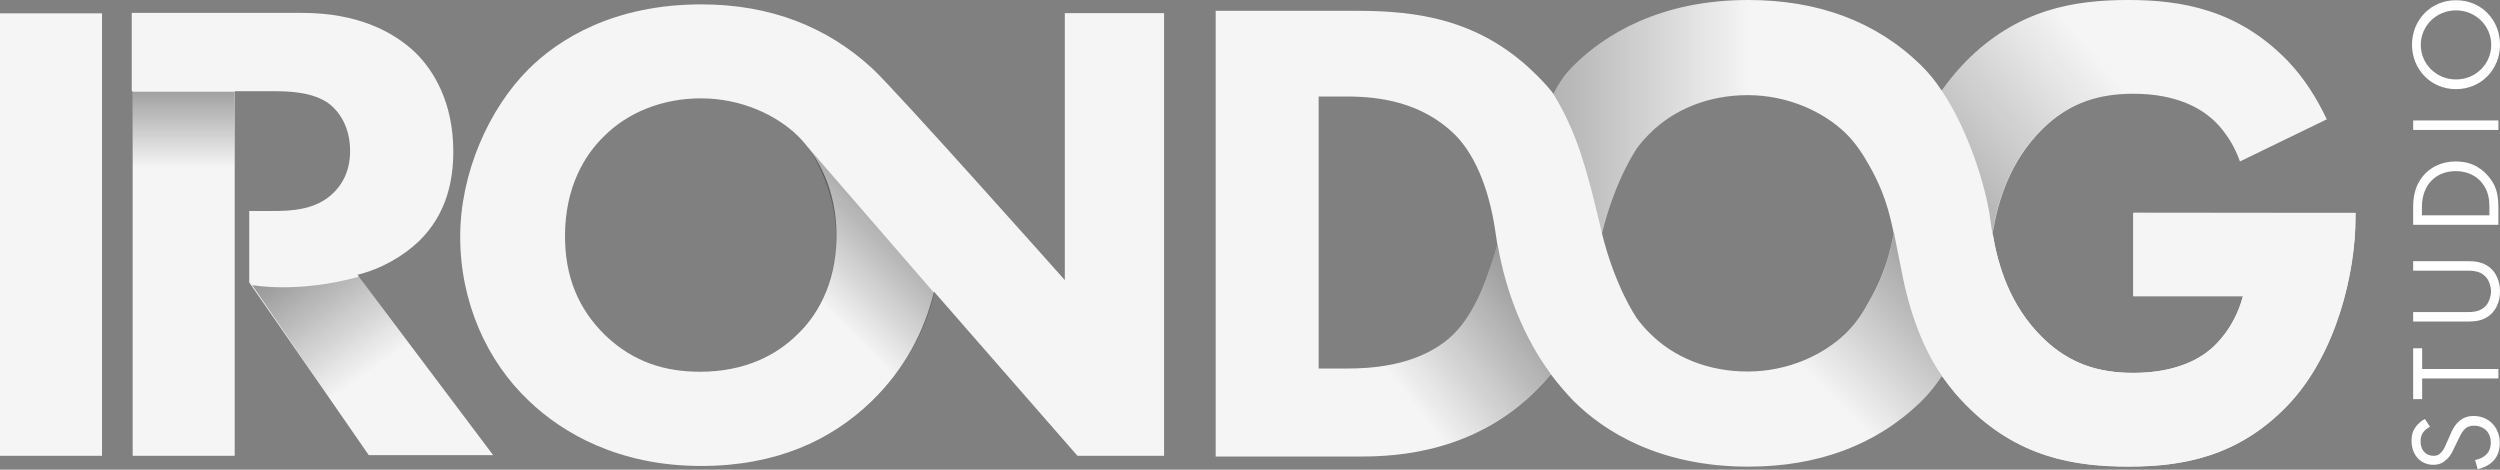
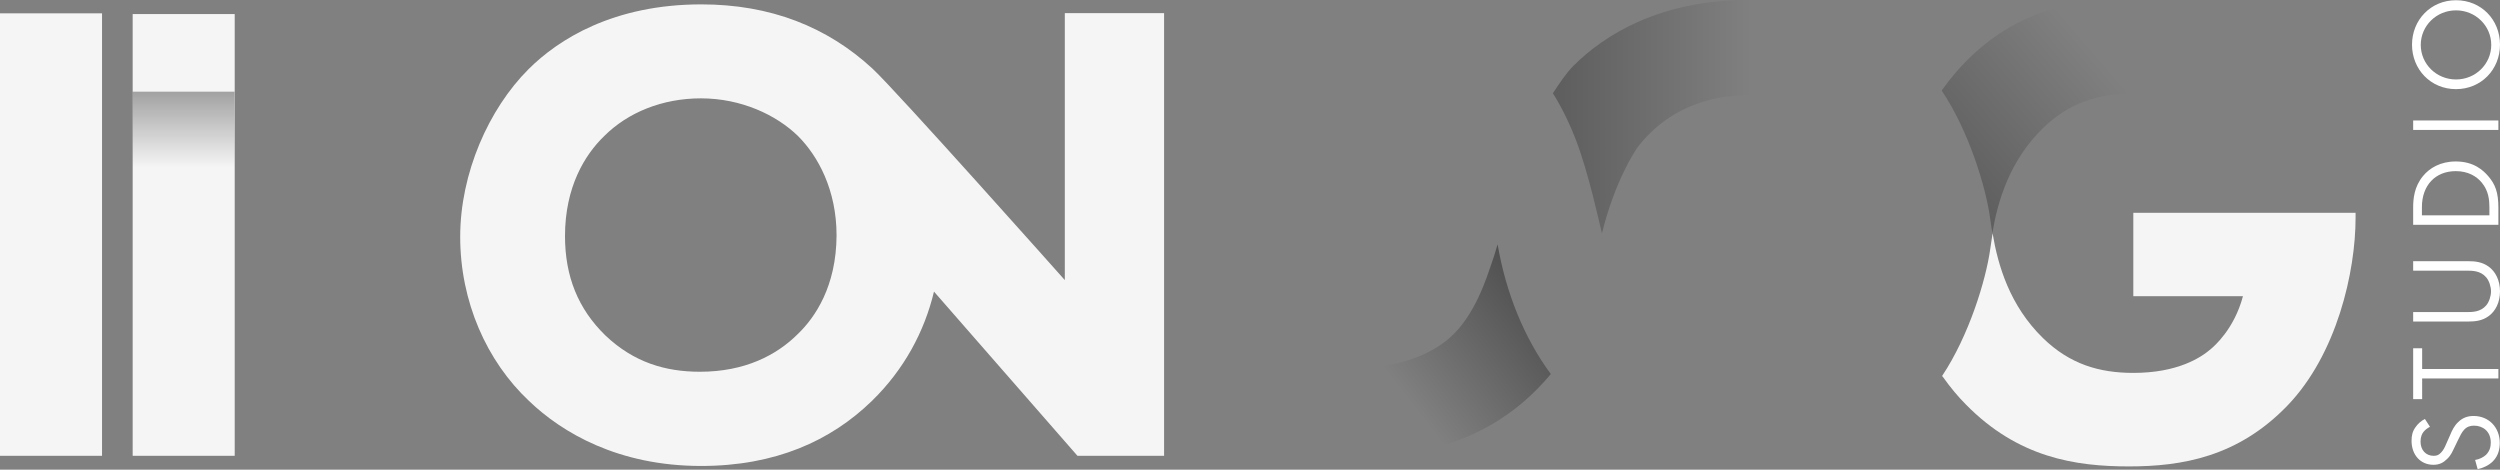
<svg xmlns="http://www.w3.org/2000/svg" viewBox="0 0 1085.4 203.9">
  <rect x="0" y="0" width="1085.4" height="203.9" fill="#808080" stroke="none" />
  <path d="M1055 185.3c-1 .5-2.1 1.3-2.8 2.2-.6.7-1.3 2.1-1.3 4.2 0 3.7 2.3 6.2 5.7 6.2 1.4 0 2.3-.4 3.2-1.4 1.1-1.1 1.7-2.5 2.3-3.9l1.6-3.6c.9-2.2 1.9-4.2 3.5-5.7 1.9-1.9 4.1-2.7 6.7-2.7 6.8 0 11.4 5.1 11.4 11.7 0 2.4-.5 5.5-3 8-1.8 1.8-4.3 2.9-6.6 3.4l-1.1-4c1.9-.3 3.6-1.2 4.7-2.2 1.6-1.6 2.1-3.4 2.1-5.3 0-5.1-3.6-7.4-7.3-7.4-1.7 0-3.1.5-4.3 1.8-1 1.1-1.7 2.5-2.6 4.4l-1.6 3.3c-.7 1.4-1.4 3.3-3.1 4.9-1.6 1.6-3.3 2.6-6 2.6-5.7 0-9.5-4.4-9.5-10.4 0-2.3.4-4.1 1.7-5.9 1-1.5 2.5-2.8 4.1-3.6l2.2 3.4zm-3.4-25.1h33.1v4.1h-33.1v9h-3.9v-22.1h3.9v9zm18.8-24.7c3.1 0 6.5 0 9-2.9 1.3-1.5 2.1-4.1 2.1-6.1s-.8-4.6-2.1-6.1c-2.5-2.9-5.9-2.9-9-2.9h-22.7v-4.1h23.8c3.1 0 6.1.3 8.9 2.3 3.1 2.2 5 6.1 5 10.8 0 4.7-1.9 8.6-5 10.8-2.8 2-5.8 2.3-8.9 2.3h-23.8v-4.1h22.7zm-22.7-37.9v-7.5c0-3.7.4-9 4.3-13.7 2.8-3.4 7.5-6.3 14.2-6.3 7.8 0 11.9 3.8 14.2 6.5 2.9 3.4 4.3 6.9 4.3 13.5v7.5h-37zm33.1-4.1v-3.6c0-2.9-.3-7-3.3-10.6-2.3-2.8-6-5-11.3-5-8.9 0-14.7 6.2-14.7 15.6v3.6h29.3zm-33.1-41.2h37v4.1h-37v-4.1zm18.6-13.6c-11 0-19.1-8.6-19.1-19.3S1055.3.1 1066.3.1c11 0 19.1 8.5 19.1 19.3s-8.2 19.3-19.1 19.3zm0-4.2c8.5 0 15.3-6.7 15.3-15s-6.8-15-15.3-15-15.3 6.7-15.3 15 6.8 15 15.3 15z" fill="#fff" />
  <path d="M101.9 6.1v191.8H57.6V6.1h44.3zm-57.6-.3v192.1H0V5.8h44.3zm418-.1v115.9s-73.4-82.5-83.5-91.8c-19.7-18.2-44.4-27.9-74.3-27.9-38.2 0-62.1 15.2-75.1 28.2-17.2 17.2-29.6 45.1-29.6 72.7 0 28.2 11.5 54 29.9 71.3 14.4 13.8 38.8 28.2 74.7 28.2 32.2 0 56.3-10.9 74.1-28.2 14.1-13.7 22.9-30.3 27-47.5l62.3 71.3h37.6V5.7h-43.1zM346.4 145c-9.2 9.2-23 16.4-42.5 16.4-14.9 0-28.7-4-41.1-15.8-11.8-11.5-17.5-25.6-17.5-43.1 0-21.3 8.6-35.3 17-43.4 10.3-10.3 25.3-16.4 42-16.4 17.5 0 32.8 7.2 42.2 16.4 8.6 8.6 16.7 23.3 16.7 43.1-.1 22.1-9.3 35.6-16.8 42.8z" fill="#f5f5f5" />
  <linearGradient id="a" gradientUnits="userSpaceOnUse" x1="79.75" y1="403.192" x2="79.75" y2="451.192" gradientTransform="matrix(1 0 0 -1 0 475.824)">
    <stop offset="0" stop-opacity="0" />
    <stop offset="1" stop-opacity=".5" />
  </linearGradient>
  <path d="M57.6 39.8h44.2v34.4H57.6V39.8z" fill="url(#a)" />
-   <path d="M155.2 119.3c10.6-2.6 20.1-8.3 26.7-14.6 12.4-12.1 14.9-27 14.9-39 0-21.3-8.6-35.3-16.7-43.1-9.2-8.6-24.4-17-48.9-17h-74v34h61.5c5.8 0 17.2.1 24.4 5.6 3.7 2.9 8.9 9.4 8.9 20.3 0 9.5-4 15.1-7.2 18.2-7.5 7.5-18.4 7.9-26.4 7.9h-10.2v31l51.9 75h54l-58.9-78.3z" fill="#f5f5f5" />
  <linearGradient id="b" gradientUnits="userSpaceOnUse" x1="161.191" y1="314.798" x2="116.724" y2="378.114" gradientTransform="matrix(1 0 0 -1 0 475.824)">
    <stop offset="0" stop-opacity="0" />
    <stop offset="1" stop-opacity=".5" />
  </linearGradient>
-   <path d="M109.5 123.8s20.2 3.7 46.4-3.7l58.7 78.6h-53.9c-.1-.1-51.2-74.9-51.2-74.9z" fill="url(#b)" />
-   <path d="M926.2 92.4v36.2h47.6c-3.8 14.3-12.5 21.7-13.9 22.9-4.4 3.8-14.5 10.4-33.7 10.4-14.8 0-27.6-3.8-39.2-15.1-14.5-14.1-19.6-31.7-21.9-45.5 2.3-13.8 7.4-31.3 21.9-45.5 11.6-11.3 24.4-15.1 39.2-15.1 19.2 0 29.3 6.7 33.7 10.5 1.3 1 8.5 7.3 12.6 18.9l37.7-18.3c-4.4-9.3-10-18.1-17-25.4C971.6 4.1 947 0 924.1 0c-23.2 0-48.2 3.8-70.9 27-3 3.1-6.4 7-9.9 11.9l-.1-.1v.2l-.2.3c-2.8-4.2-5.8-7.9-9.1-11.1C814.5 9.3 789.3 0 759 0c-38.6 0-62.7 15.4-75.8 28.5-3.2 3.2-6.2 7.3-8.9 12.2l-.4-.7c-2.5-3.1-5.2-5.9-8.1-8.7C642 8.3 615 4.7 589.4 4.7h-61.6v193.5h63.1c16.3 0 49.7-2 76.4-29.1 2.1-2.1 4.1-4.3 6-6.6 3.1 4.1 6.4 8 9.9 11.6 13.1 13.1 37.2 28.5 75.8 28.5 30.2 0 55.5-9.3 75-28.2 3.3-3.2 6.3-6.9 9.1-11.1.1.1.1.2.2.3v.2l.1-.1c3.4 4.8 6.8 8.8 9.9 11.9 22.7 23.2 47.6 27 70.9 27 23 0 47.3-4.1 68.8-26.4 21.5-22.4 29.6-58.1 29.6-81.6v-2.1l-96.4-.1zm-278.6 21.9c-1.8 5.1-7.1 23.1-18.7 32.8-14.5 12.2-34.9 12.9-44.2 12.9h-12.2V41.9h12.2c13.7 0 32.5 2.2 47.1 16.7 7.6 7.6 14.4 21.4 17.4 41.7l.9 6c-.9 3.3-1.8 6-2.5 8zm163.1 17.9c-2.7 5-5.9 9.2-9.3 12.5-9.6 9.3-25 16.6-42.7 16.6-16.9 0-32-6.1-42.4-16.6-2.1-2-4.1-4.4-6.1-7.1h.1s-9-12.9-14.8-36.3c5.8-23.4 14.8-36.3 14.8-36.3h-.1c2-2.8 4.1-5.1 6.1-7.1 10.5-10.5 25.6-16.6 42.4-16.6 17.7 0 33.1 7.3 42.7 16.6 3.3 3.3 6.5 7.5 9.3 12.5 2.5 4.2 7.3 12.8 10.1 24.7.5 2.1 1 4.2 1.4 6.3-.4 2.1-.9 4.2-1.4 6.3-2.8 11.7-7.6 20.3-10.1 24.5z" fill="#f5f5f5" />
  <linearGradient id="c" gradientUnits="userSpaceOnUse" x1="353.91" y1="346.447" x2="406.458" y2="398.995" gradientTransform="matrix(1 0 0 -1 0 475.824)">
    <stop offset="0" stop-opacity="0" />
    <stop offset="1" stop-opacity=".5" />
  </linearGradient>
-   <path d="M405.6 127.2l-55.1-63.6s26.4 35 2.3 73.7l21.4 40.5c0-.1 24.2-18.2 31.4-50.6z" fill="url(#c)" />
  <linearGradient id="d" gradientUnits="userSpaceOnUse" x1="926.734" y1="432.436" x2="806.645" y2="329.502" gradientTransform="matrix(1 0 0 -1 0 475.824)">
    <stop offset="0" stop-opacity="0" />
    <stop offset="1" stop-opacity=".5" />
  </linearGradient>
  <path d="M864 94.5c.3 2.1.6 4.4 1 6.7 2.3-13.8 7.4-31.3 21.9-45.5 11.6-11.3 24.4-15.1 39.2-15.1 19.2 0 29.3 6.7 33.7 10.5 1.3 1 8.5 7.3 12.6 18.9l37.7-18.3c-4.4-9.3-10-18.1-17-25.4C971.6 4.1 947 0 924.1 0c-23.2 0-48.2 3.8-70.9 27-3 3.1-6.4 7-9.9 11.9l-.1-.1v.2l-.2.3c11.7 17.4 19.1 41.6 21 55.2z" fill="url(#d)" />
  <linearGradient id="e" gradientUnits="userSpaceOnUse" x1="753.523" y1="344.992" x2="826.436" y2="417.905" gradientTransform="matrix(1 0 0 -1 0 475.824)">
    <stop offset="0" stop-opacity="0" />
    <stop offset="1" stop-opacity=".5" />
  </linearGradient>
-   <path d="M826.3 121.2c-1.4-6.6-2.6-13.3-4-20-.4 2.1-.9 4.2-1.4 6.3-2.8 11.9-7.6 20.5-10.1 24.7-2.7 5-5.9 9.2-9.3 12.5-9.6 9.3-25 16.6-42.7 16.6-16.9 0-32-6.1-42.4-16.6-2.1-2-4.1-4.4-6.1-7.1h.1s-9-12.9-14.8-36.3c-1.9-7.7-2.7-20.6-5.5-30.8l-37.8 44c6.7 22.8 17.7 46.3 31 59.6 13.1 13.1 37.2 28.5 75.8 28.5 30.2 0 55.5-9.3 75-28.2 3.3-3.2 6.3-6.9 9.1-11.1-7.1-10.1-13.1-24.2-16.9-42.1z" fill="url(#e)" />
  <linearGradient id="f" gradientUnits="userSpaceOnUse" x1="759.95" y1="374.572" x2="601.122" y2="374.572" gradientTransform="matrix(1 0 0 -1 0 475.824)">
    <stop offset="0" stop-opacity="0" />
    <stop offset="1" stop-opacity=".5" />
  </linearGradient>
  <path d="M926.2 92.4v36.2h47.6c-3.8 14.3-12.5 21.7-13.9 22.9-4.4 3.8-14.5 10.4-33.7 10.4-14.8 0-27.6-3.8-39.2-15.1-17-16.6-21.1-37.8-22.9-52.2-2.4-16.9-13.1-50-30-66.4C814.5 9.3 789.3 0 759 0c-38.6 0-62.7 15.4-75.8 28.5-3.3 3.3-6.1 7.6-9 12 0 0 5.4 8.1 10.1 20.5 5.5 14.4 10.1 35.9 11.2 40.3 5.8-23.4 14.8-36.3 14.8-36.3h-.1c2-2.8 4.1-5.1 6.1-7.1 10.5-10.5 25.6-16.6 42.4-16.6 17.7 0 33.1 7.3 42.7 16.6 3.3 3.3 6.5 7.5 9.3 12.5 2.5 4.2 7.3 12.8 10.1 24.7 2.1 8.8 3.5 17.5 5.4 26.2 3 18.3 10 32.3 17 42.3v.2l.1-.1c3.4 4.8 6.8 8.8 9.9 11.9 22.7 23.2 47.6 27 70.9 27 23 0 47.3-4.1 68.8-26.4 21.5-22.4 29.6-58.1 29.6-81.6v-2.1l-96.3-.1z" fill="url(#f)" />
  <g>
    <linearGradient id="g" gradientUnits="userSpaceOnUse" x1="612.182" y1="301.643" x2="688.111" y2="360.417" gradientTransform="matrix(1 0 0 -1 0 475.824)">
      <stop offset="0" stop-opacity="0" />
      <stop offset="1" stop-opacity=".5" />
    </linearGradient>
    <path d="M647.6 114.3c-1.8 5.1-7.1 23.1-18.7 32.8-14.5 12.2-34.9 12.9-44.2 12.9h-1.1c-4.1 12.6-6.3 25.1-6.8 38.1h14.1c16.3 0 49.7-2 76.4-29.1 2.1-2.1 4.1-4.3 6-6.6-11.6-15.7-19.5-35.3-23.1-56.3-1 3.5-1.9 6.2-2.6 8.2z" fill="url(#g)" />
    <path d="M926.2 92.4v36.2h47.6c-3.8 14.3-12.5 21.7-13.9 22.9-4.4 3.8-14.5 10.4-33.7 10.4-14.8 0-27.6-3.8-39.2-15.1-14.5-14.1-19.6-31.7-21.9-45.5-.4 2.4-.7 4.6-1 6.7-1.9 13.7-9.3 37.8-20.9 55.2.1.1.1.2.2.3v.2l.1-.1c3.4 4.8 6.8 8.8 9.9 11.9 22.7 23.2 47.6 27 70.9 27 23 0 47.3-4.1 68.8-26.4s29.6-58.1 29.6-81.6v-2.1h-96.5z" fill="#f5f5f5" />
  </g>
</svg>